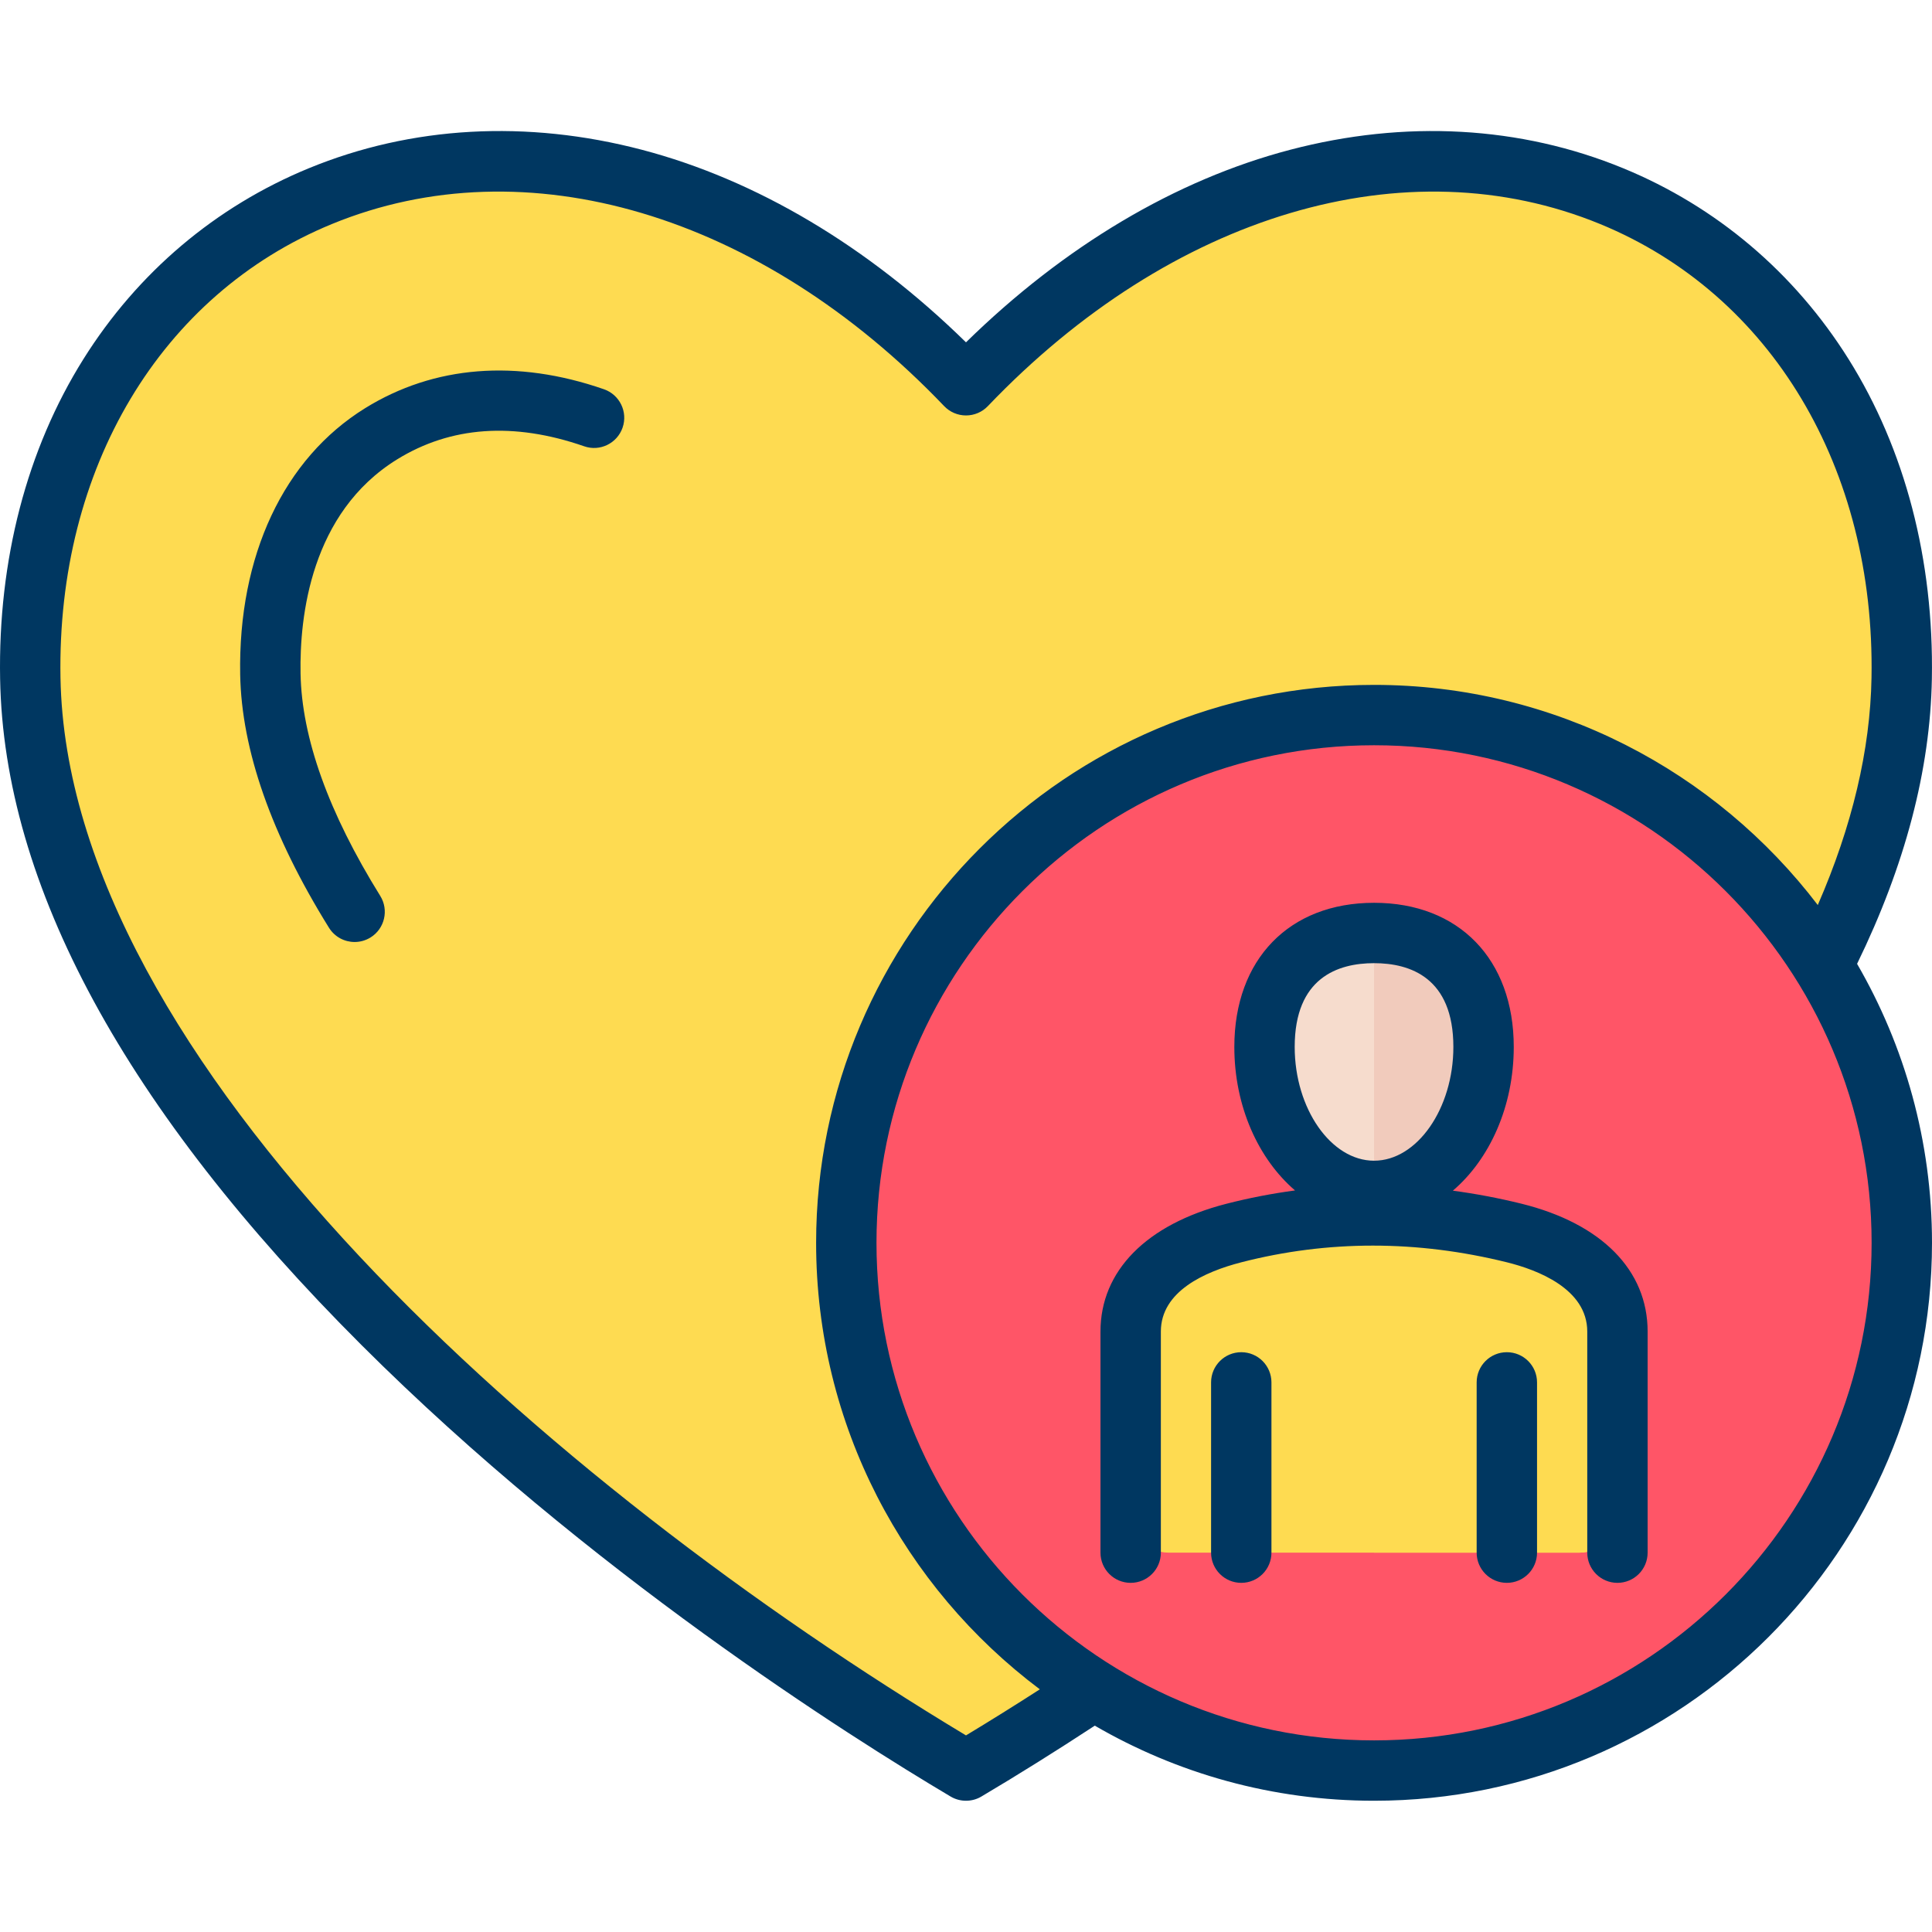
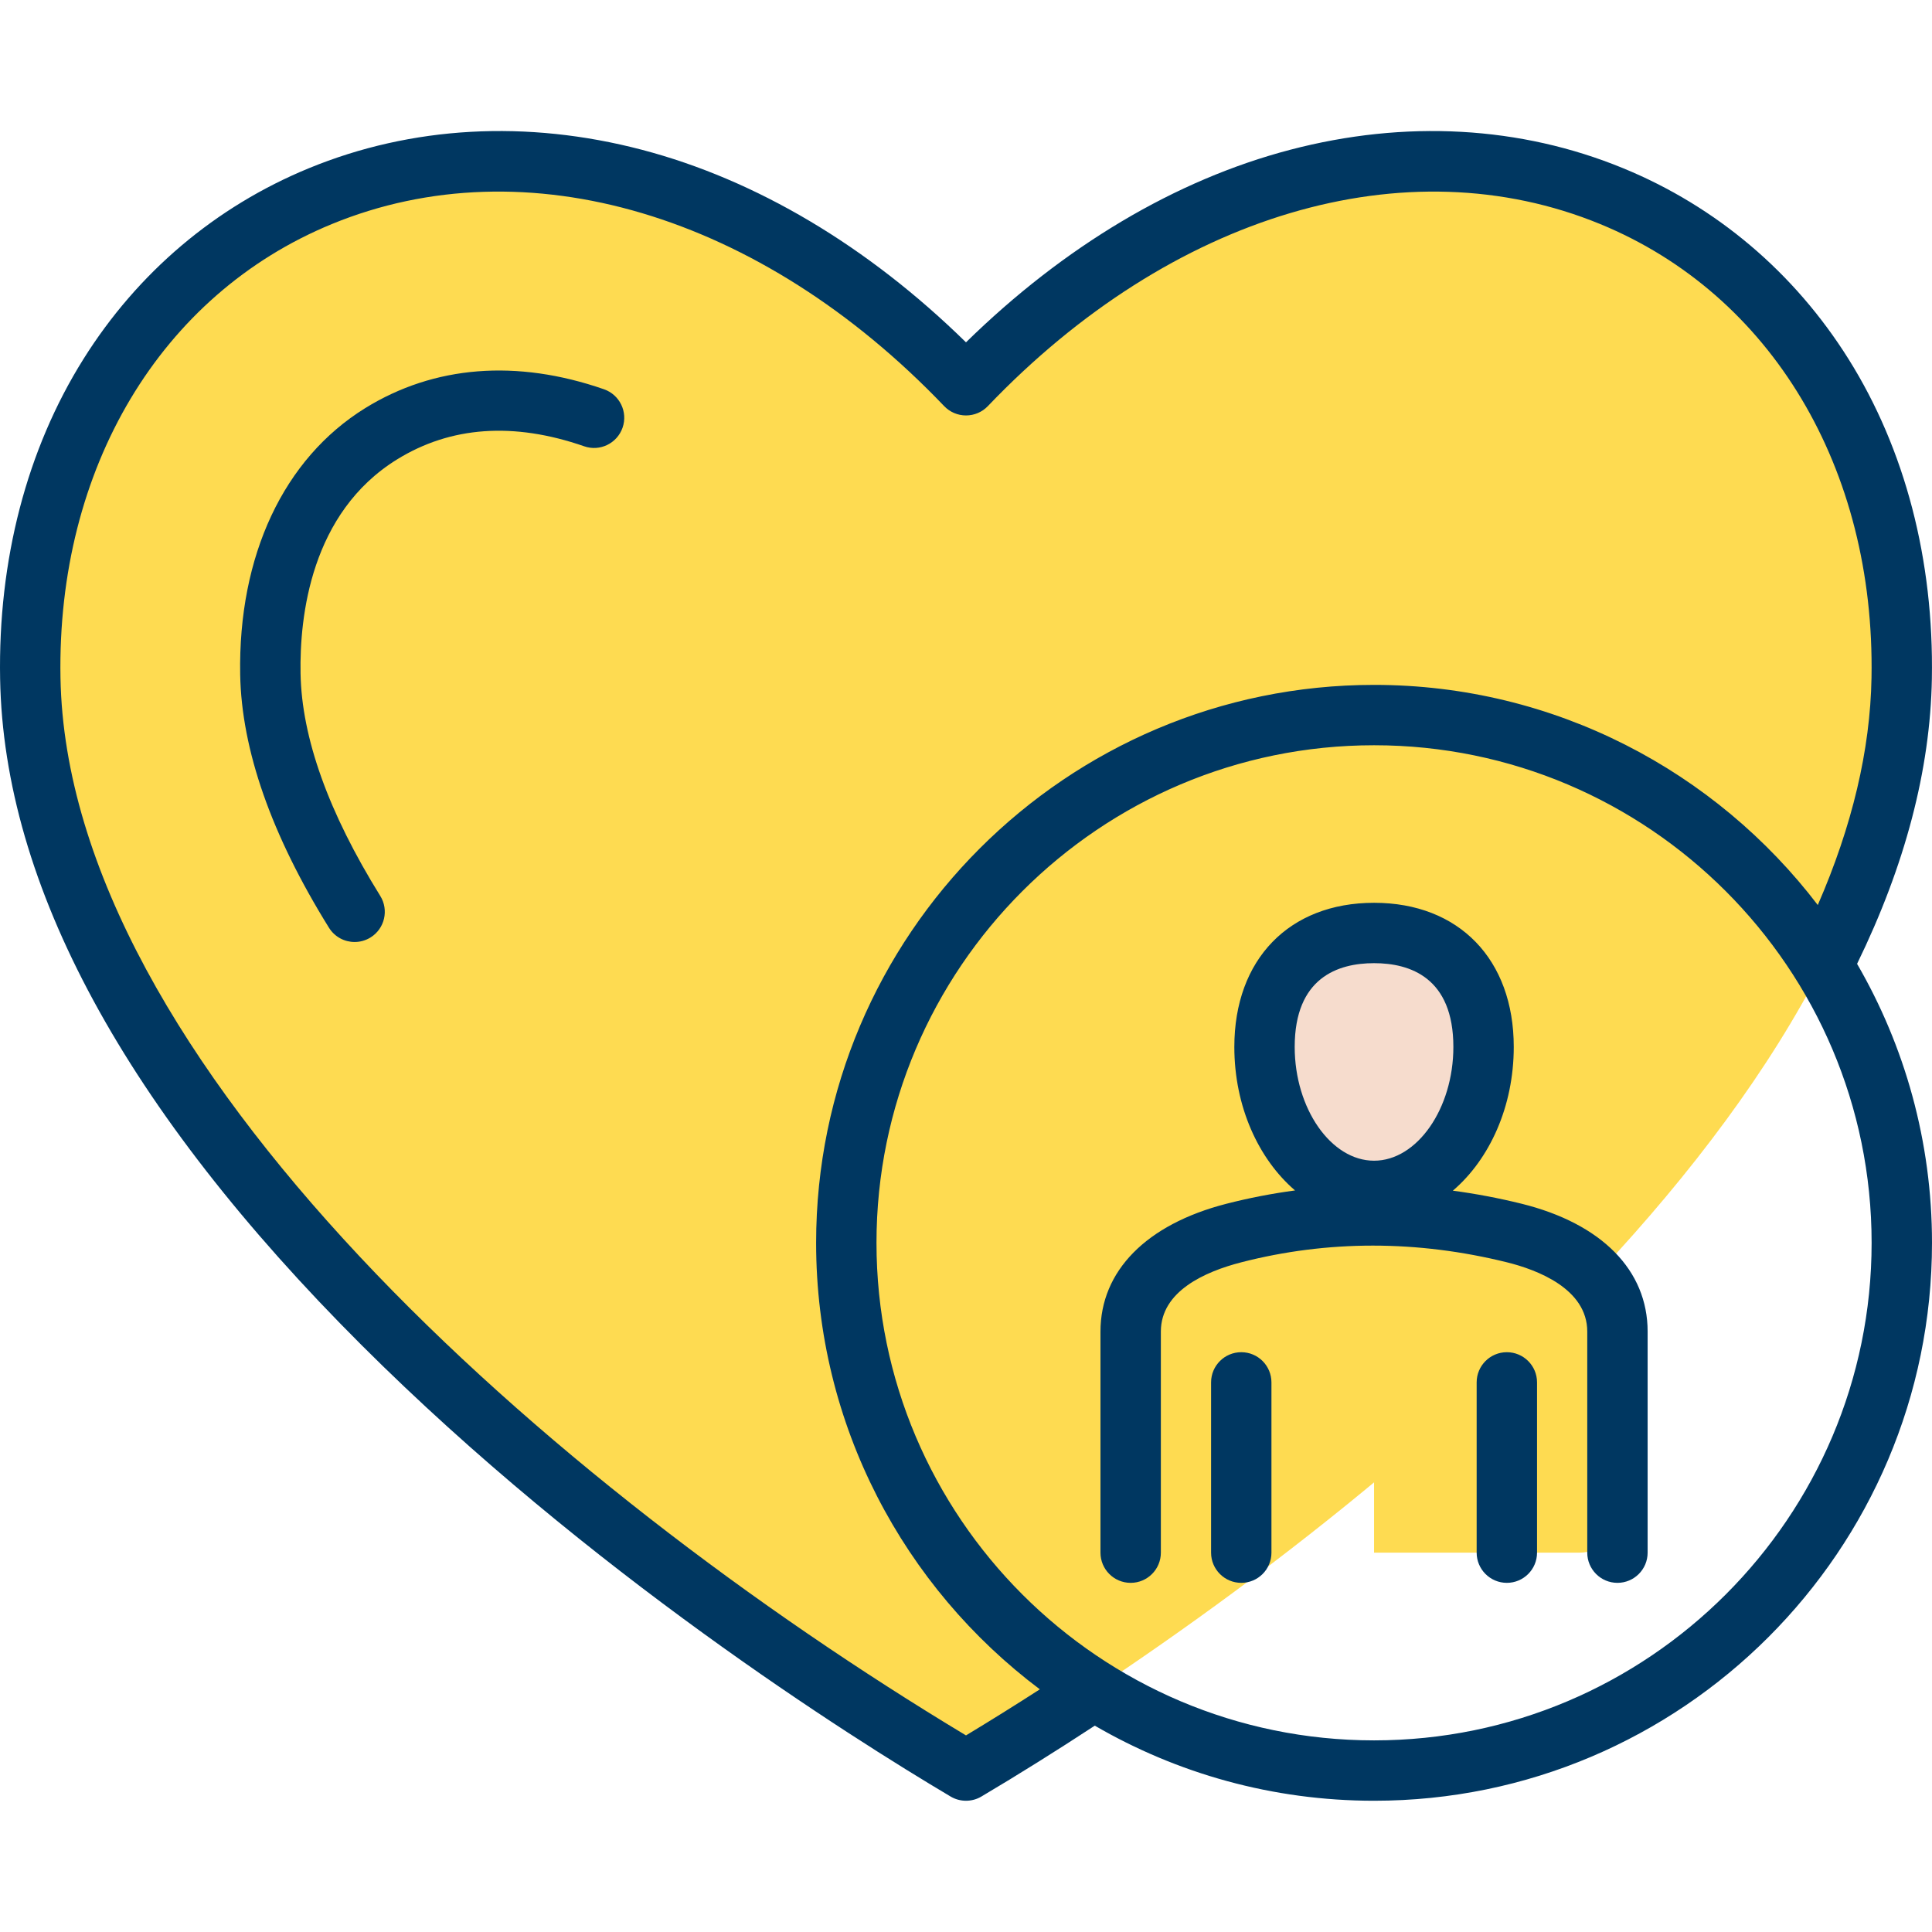
<svg xmlns="http://www.w3.org/2000/svg" version="1.1" width="512" height="512" x="0" y="0" viewBox="0 0 512 512" style="enable-background:new 0 0 512 512" xml:space="preserve" class="">
  <g>
    <g clip-rule="evenodd" fill-rule="evenodd">
      <g>
        <path d="m248.183 464.506c-85.455-52.192-238.094-168.602-240.154-284.762-2.32-130.788 140.517-190.103 247.972-77.651 107.439-112.436 250.27-53.159 247.972 77.629-2.04 116.168-154.695 232.588-240.155 284.784-4.923 3.004-10.712 3.004-15.635 0z" fill="#fedb51" data-original="#ffd944" style="" class="" />
-         <path d="m256 102.093c107.439-112.435 250.27-53.159 247.973 77.629-2.04 116.168-154.695 232.589-240.155 284.785-2.462 1.502-5.14 2.253-7.818 2.253z" fill="#fedb51" data-original="#ffc107" style="" class="" />
      </g>
      <g>
-         <ellipse cx="364.138" cy="329.352" fill="#ff5567" rx="139.861" ry="139.861" transform="matrix(.707 -.707 .707 .707 -126.233 353.95)" data-original="#00ddc1" style="" class="" />
-         <path d="m364.138 189.491c77.243 0 139.861 62.618 139.861 139.861s-62.618 139.861-139.861 139.861z" fill="#ff5567" data-original="#00baa0" style="" class="" />
        <path d="m364.138 247.24c16.03 0 29.025 9.135 29.025 30.203s-12.995 38.147-29.025 38.147c-16.031 0-29.025-17.079-29.025-38.147 0-21.067 12.996-30.203 29.025-30.203z" fill="#f6dccd" data-original="#f6dccd" style="" class="" />
-         <path d="m364.138 247.24c16.03 0 29.025 9.135 29.025 30.203s-12.995 38.147-29.025 38.147z" fill="#f1cbbc" data-original="#f1cbbc" style="" class="" />
-         <path d="m309.639 411.464h108.998c5.508 0 10-4.492 10-10v-48.591c0-14.354-12.785-22.505-27.33-26.112-24.424-6.059-49.184-6.468-74.338 0-14.511 3.73-27.33 11.75-27.33 26.112v48.591c.001 5.508 4.493 10 10 10z" fill="#fedb51" data-original="#ffd944" style="" class="" />
        <path d="m364.138 411.464h54.499c5.508 0 10-4.492 10-10v-48.591c0-14.354-12.785-22.505-27.33-26.112-12.302-3.052-24.689-4.669-37.169-4.698z" fill="#fedb51" data-original="#ffc107" style="" class="" />
      </g>
      <path d="m399.33 358.348c-4.421 0-8.001 3.581-8.001 8.001v45.121c0 4.421 3.581 8.001 8.001 8.001s8.001-3.581 8.001-8.001v-45.121c0-4.42-3.581-8.001-8.001-8.001zm-70.38 0c-4.421 0-8.001 3.581-8.001 8.001v45.121c0 4.421 3.581 8.001 8.001 8.001s7.997-3.581 7.997-8.001v-45.121c-.001-4.42-3.577-8.001-7.997-8.001zm14.158-80.896c0 16.338 9.634 30.147 21.032 30.147s21.018-13.809 21.018-30.147c0-18.352-11.431-22.202-21.018-22.202-9.592 0-21.032 3.85-21.032 22.202zm93.53 75.428v58.59c0 4.421-3.581 8.001-8.001 8.001-4.416 0-7.997-3.581-7.997-8.001v-58.59c0-11.37-13.323-16.38-21.258-18.348-23.801-5.902-47.504-5.911-70.423-.009-9.719 2.496-21.32 7.709-21.32 18.357v58.59c0 4.421-3.581 8.001-8.001 8.001-4.421 0-8.001-3.581-8.001-8.001v-58.59c0-16.069 12.153-28.411 33.341-33.86 6.029-1.547 12.101-2.722 18.22-3.539-9.709-8.332-16.087-22.263-16.087-38.03 0-23.211 14.54-38.2 37.03-38.2s37.02 14.988 37.02 38.2c0 15.8-6.402 29.769-16.14 38.091 6.058.807 12.129 1.958 18.211 3.458 21.229 5.271 33.406 17.618 33.406 33.88zm59.359-23.518c0 72.711-59.147 131.857-131.857 131.857s-131.862-59.147-131.862-131.857c0-72.711 59.152-131.862 131.862-131.862s131.857 59.151 131.857 131.862zm-220.429 118.327c-6.61 4.251-13.158 8.341-19.57 12.21-110.528-66.488-238.168-178.72-239.97-280.289-.99-55.51 26.561-101.579 71.88-120.219 51.462-21.173 113.652-2.68 162.311 48.239 1.51 1.58 3.6 2.467 5.779 2.467 2.189 0 4.279-.887 5.789-2.467 48.65-50.919 110.84-69.399 162.292-48.249 45.319 18.64 72.871 64.7 71.89 120.209-.33 19.14-5.133 39.361-14.238 60.251-27.043-35.431-69.691-58.34-117.591-58.34-81.533 0-147.86 66.327-147.86 147.86-.001 48.339 23.31 91.328 59.288 118.328zm236.432-118.327c0 81.528-66.332 147.856-147.86 147.856-26.948 0-52.231-7.247-74.008-19.9-10.204 6.68-20.282 12.993-30.052 18.781-1.25.75-2.671 1.118-4.081 1.118-1.411 0-2.821-.368-4.081-1.118-26.901-15.97-95.951-59.581-156.098-119.629-62.591-62.487-94.823-121.889-95.79-176.582-.561-31.487 7.077-60.789 22.079-84.727 14.371-22.934 35.02-40.413 59.723-50.57 27.245-11.21 57.765-12.899 88.265-4.902 30.33 7.959 59.883 25.542 85.901 51.032 26.019-25.49 55.571-43.073 85.892-51.023 30.496-8.006 61.029-6.317 88.279 4.892 24.688 10.148 45.338 27.632 59.708 50.56 15.002 23.929 22.641 53.226 22.089 84.717-.42 24.103-7.1 49.499-19.82 75.56 12.622 21.766 19.854 47.025 19.854 73.935zm-347.012-216.023c1.453-4.166-.76-8.728-4.93-10.181-23.132-8.03-45.017-6.298-63.289 5.01-21.598 13.37-33.671 39.101-33.119 70.602.359 19.961 8.27 42.531 23.532 67.092 1.514 2.439 4.128 3.779 6.798 3.779 1.439 0 2.897-.391 4.218-1.203 3.751-2.326 4.902-7.27 2.571-11.016-13.71-22.07-20.82-41.903-21.121-58.939-.269-15.111 2.703-42.568 25.542-56.712 14.238-8.808 30.93-9.988 49.617-3.5 4.17 1.461 8.732-.762 10.181-4.932z" fill="#003761" data-original="#000000" style="" class="" />
    </g>
  </g>
</svg>